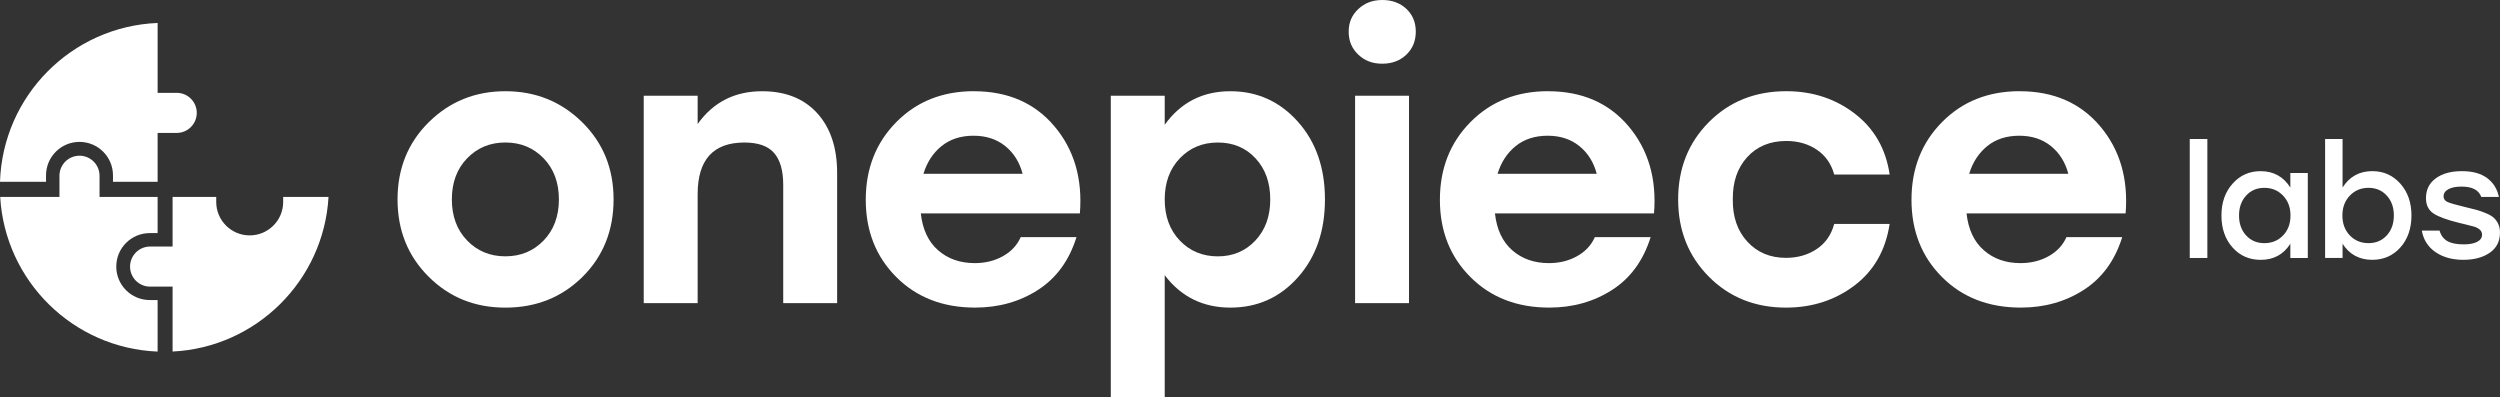
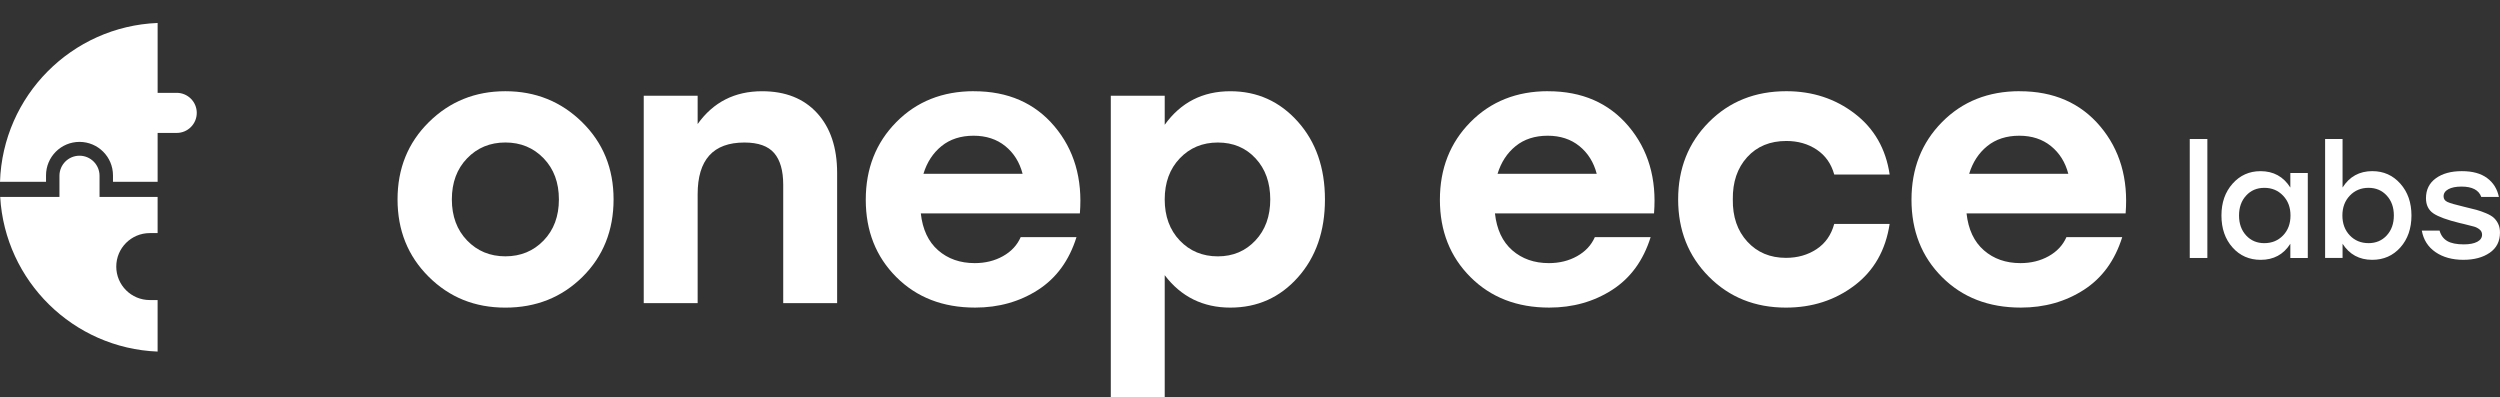
<svg xmlns="http://www.w3.org/2000/svg" id="Layer_2" data-name="Layer 2" viewBox="0 0 1448.19 230.17">
  <rect x="0" y="0" width="1448.19" height="230.17" fill="#333333" stroke="none" />
  <defs>
    <style>
      .cls-1 {
        fill: #fff;
      }
    </style>
  </defs>
  <g id="_Слой_1" data-name="Слой 1">
    <g>
      <g>
        <g>
          <path class="cls-1" d="m248.42,70.75c12.08-11.94,26.86-17.91,44.33-17.91s32.28,5.97,44.44,17.91c12.16,11.94,18.24,26.86,18.24,44.77s-6.01,33.01-18.02,44.88c-12.01,11.87-26.9,17.8-44.66,17.8s-32.43-5.97-44.44-17.91c-12.01-11.94-18.02-26.86-18.02-44.77s6.04-32.83,18.13-44.77Zm66.5,20.96c-5.9-6.11-13.29-9.17-22.17-9.17s-16.27,3.06-22.16,9.17c-5.9,6.11-8.84,14.05-8.84,23.8s2.95,17.69,8.84,23.8c5.9,6.11,13.28,9.17,22.16,9.17s16.27-3.06,22.17-9.17c5.89-6.11,8.84-14.05,8.84-23.8s-2.95-17.69-8.84-23.8Z" />
          <path class="cls-1" d="m441.46,52.85c13.54,0,24.17,4.22,31.89,12.67,7.71,8.45,11.58,20.02,11.58,34.72v75.34h-31.23v-68.57c0-8.15-1.74-14.27-5.24-18.34-3.5-4.07-9.25-6.11-17.25-6.11-18.05,0-27.08,9.97-27.08,29.92v63.11h-31.23V55.47h31.23v16.38c9.02-12.67,21.47-19,37.34-19Z" />
          <path class="cls-1" d="m564.19,52.85c19.65,0,35.19,6.77,46.62,20.31,11.43,13.54,16.34,30.35,14.74,50.44h-92.15c1.02,9.32,4.37,16.45,10.05,21.4,5.68,4.95,12.74,7.42,21.18,7.42,6.11,0,11.57-1.34,16.38-4.04,4.81-2.69,8.22-6.37,10.26-11.03h32.32c-4.23,13.54-11.65,23.73-22.28,30.57-10.62,6.84-22.78,10.26-36.46,10.26-18.64,0-33.85-5.89-45.64-17.69-11.79-11.79-17.69-26.71-17.69-44.77s5.9-33.05,17.69-44.99c11.79-11.94,26.78-17.91,44.98-17.91Zm-.22,25.77c-7.42,0-13.61,2-18.56,6-4.95,4.01-8.44,9.36-10.48,16.05h57.43c-1.74-6.7-5.09-12.05-10.04-16.05-4.95-4-11.07-6-18.34-6Z" />
          <path class="cls-1" d="m712.69,52.85c15.57,0,28.6,5.86,39.09,17.58,10.48,11.72,15.73,26.75,15.73,45.09s-5.21,33.38-15.62,45.09c-10.41,11.72-23.47,17.58-39.2,17.58s-28.54-6.26-38-18.78v70.75h-31.23V55.47h31.23v16.81c9.31-12.95,21.98-19.43,38-19.43Zm-7.21,95.65c8.73,0,15.98-3.06,21.73-9.17,5.75-6.11,8.62-14.05,8.62-23.8s-2.84-17.69-8.52-23.8c-5.67-6.11-12.96-9.17-21.84-9.17s-16.23,3.06-22.05,9.17c-5.83,6.11-8.73,14.05-8.73,23.8s2.91,17.69,8.73,23.8c5.82,6.11,13.17,9.17,22.05,9.17Z" />
-           <path class="cls-1" d="m800.69,0c5.68,0,10.34,1.71,13.98,5.13,3.64,3.42,5.46,7.83,5.46,13.21s-1.82,9.83-5.46,13.32c-3.64,3.49-8.3,5.24-13.98,5.24s-10.16-1.75-13.86-5.24c-3.71-3.5-5.57-7.93-5.57-13.32s1.86-9.61,5.57-13.1c3.71-3.5,8.33-5.24,13.86-5.24Zm-15.72,175.57V55.47h31.23v120.11h-31.23Z" />
          <path class="cls-1" d="m896.77,52.85c19.66,0,35.2,6.77,46.63,20.31,11.43,13.54,16.34,30.35,14.74,50.44h-92.15c1.02,9.32,4.37,16.45,10.04,21.4,5.68,4.95,12.74,7.42,21.18,7.42,6.12,0,11.58-1.34,16.38-4.04,4.81-2.69,8.23-6.37,10.27-11.03h32.32c-4.23,13.54-11.65,23.73-22.28,30.57-10.63,6.84-22.79,10.26-36.47,10.26-18.64,0-33.85-5.89-45.64-17.69-11.79-11.79-17.69-26.71-17.69-44.77s5.9-33.05,17.69-44.99c11.79-11.94,26.78-17.91,44.98-17.91Zm-.22,25.77c-7.42,0-13.61,2-18.56,6-4.95,4.01-8.45,9.36-10.49,16.05h57.44c-1.75-6.7-5.1-12.05-10.05-16.05-4.95-4-11.06-6-18.34-6Z" />
          <path class="cls-1" d="m1034.57,178.19c-17.91,0-32.8-5.97-44.66-17.91-11.87-11.94-17.8-26.86-17.8-44.77s5.93-32.83,17.8-44.77c11.86-11.94,26.82-17.91,44.88-17.91,15.14,0,28.35,4.33,39.64,12.99,11.28,8.66,18.01,20.42,20.2,35.27h-32.1c-1.74-6.26-5.13-11.06-10.15-14.41-5.03-3.35-10.89-5.02-17.58-5.02-9.47,0-17.03,3.13-22.72,9.39-5.67,6.26-8.44,14.41-8.3,24.46-.15,10.04,2.66,18.2,8.41,24.46,5.75,6.26,13.21,9.39,22.38,9.39,6.69,0,12.59-1.67,17.69-5.02,5.09-3.35,8.52-8.22,10.26-14.63h32.1c-2.33,15.29-9.14,27.19-20.42,35.7-11.29,8.52-24.5,12.77-39.64,12.77Z" />
          <path class="cls-1" d="m1169.96,52.85c19.65,0,35.19,6.77,46.62,20.31,11.43,13.54,16.34,30.35,14.74,50.44h-92.15c1.01,9.32,4.37,16.45,10.05,21.4,5.67,4.95,12.74,7.42,21.18,7.42,6.11,0,11.57-1.34,16.38-4.04,4.8-2.69,8.22-6.37,10.26-11.03h32.32c-4.23,13.54-11.65,23.73-22.28,30.57-10.63,6.84-22.78,10.26-36.47,10.26-18.64,0-33.85-5.89-45.64-17.69-11.79-11.79-17.69-26.71-17.69-44.77s5.89-33.05,17.69-44.99c11.79-11.94,26.78-17.91,44.99-17.91Zm-.22,25.77c-7.43,0-13.62,2-18.57,6-4.95,4.01-8.44,9.36-10.48,16.05h57.43c-1.75-6.7-5.1-12.05-10.05-16.05-4.95-4-11.07-6-18.34-6Z" />
        </g>
        <g>
          <path class="cls-1" d="m1268.47,149.44v-68.91h10.2v68.91h-10.2Z" />
          <path class="cls-1" d="m1326.74,100.22h10.11v49.22h-10.11v-8.23c-3.94,6.21-9.67,9.31-17.18,9.31-6.62,0-12.07-2.4-16.33-7.2-4.27-4.8-6.4-10.96-6.4-18.48s2.15-13.6,6.44-18.44c4.3-4.83,9.7-7.25,16.2-7.25,7.52,0,13.27,3.16,17.27,9.49v-8.41Zm-15.04,40.63c4.35,0,7.96-1.49,10.83-4.47,2.87-2.98,4.3-6.83,4.3-11.55s-1.43-8.49-4.3-11.5c-2.86-3.01-6.47-4.52-10.83-4.52s-7.82,1.49-10.56,4.48c-2.75,2.98-4.12,6.83-4.12,11.55s1.37,8.56,4.12,11.55c2.74,2.98,6.26,4.47,10.56,4.47Z" />
          <path class="cls-1" d="m1374.26,99.14c6.5,0,11.9,2.42,16.2,7.25,4.3,4.83,6.44,10.98,6.44,18.44s-2.13,13.68-6.4,18.48c-4.27,4.8-9.71,7.2-16.33,7.2-7.46,0-13.19-3.1-17.18-9.31v8.23h-10.11v-68.91h10.11v28.1c4-6.32,9.75-9.49,17.27-9.49Zm-2.24,41.71c4.3,0,7.82-1.49,10.56-4.47,2.74-2.98,4.12-6.83,4.12-11.55s-1.37-8.56-4.12-11.55c-2.74-2.98-6.26-4.48-10.56-4.48s-7.96,1.51-10.83,4.52c-2.87,3.01-4.3,6.85-4.3,11.5s1.43,8.56,4.3,11.55c2.86,2.98,6.47,4.47,10.83,4.47Z" />
          <path class="cls-1" d="m1427.06,150.51c-6.5,0-11.92-1.49-16.24-4.47-4.33-2.98-6.97-7.13-7.92-12.44h10.29c.77,2.75,2.27,4.76,4.47,6.04,2.21,1.28,5.4,1.92,9.58,1.92,3.28,0,5.86-.49,7.74-1.48,1.88-.98,2.82-2.37,2.82-4.16,0-1.19-.46-2.18-1.39-2.95-.93-.77-2-1.34-3.22-1.7-1.22-.36-3.21-.86-5.95-1.52-1.01-.24-1.79-.42-2.33-.54-7.34-1.79-12.44-3.65-15.3-5.59-2.86-1.94-4.3-4.88-4.3-8.82,0-4.89,1.89-8.73,5.68-11.5,3.79-2.77,8.82-4.16,15.08-4.16s11.02,1.33,14.63,3.98c3.61,2.66,5.89,6.31,6.85,10.96h-10.2c-1.43-4-5.25-6-11.46-6-3.22,0-5.76.51-7.61,1.52-1.85,1.02-2.77,2.39-2.77,4.12,0,1.49.74,2.58,2.24,3.27,1.49.69,4.62,1.6,9.4,2.73,3.1.72,5.56,1.33,7.38,1.83,1.82.51,3.71,1.18,5.68,2.01,1.97.84,3.46,1.73,4.48,2.68,1.01.96,1.85,2.13,2.51,3.54.66,1.4.98,3.06.98,4.97,0,5.07-1.99,8.96-5.95,11.68-3.97,2.72-9.03,4.07-15.17,4.07Z" />
        </g>
      </g>
      <g>
        <path class="cls-1" d="m113.98,65.39c0,6.41-5.2,11.61-11.61,11.61h-11.06v28.33h-25.86v-3.74c0-10.71-8.69-19.4-19.4-19.4s-19.39,8.69-19.39,19.4v3.74H0C1.62,55.48,41.54,15.3,91.31,13.3v40.48h11.06c6.41,0,11.61,5.2,11.61,11.61Z" />
-         <path class="cls-1" d="m190.31,114.08c-2.8,48.43-41.78,87.16-90.33,89.56v-37.6h-13.03c-6.41,0-11.61-5.2-11.61-11.61s5.2-11.61,11.61-11.61h13.03v-28.73h25.27v2.88c0,10.71,8.68,19.39,19.39,19.39s19.4-8.68,19.4-19.39v-2.88h26.26Z" />
        <path class="cls-1" d="m67.35,154.42c0,10.71,8.68,19.39,19.39,19.39h4.56v29.85C42.36,201.7,2.93,162.8.11,114.08h34.33v-12.27c0-6.41,5.2-11.61,11.61-11.61s11.61,5.2,11.61,11.61v12.27h33.64v20.95h-4.56c-10.71,0-19.39,8.68-19.39,19.39Z" />
      </g>
    </g>
  </g>
</svg>